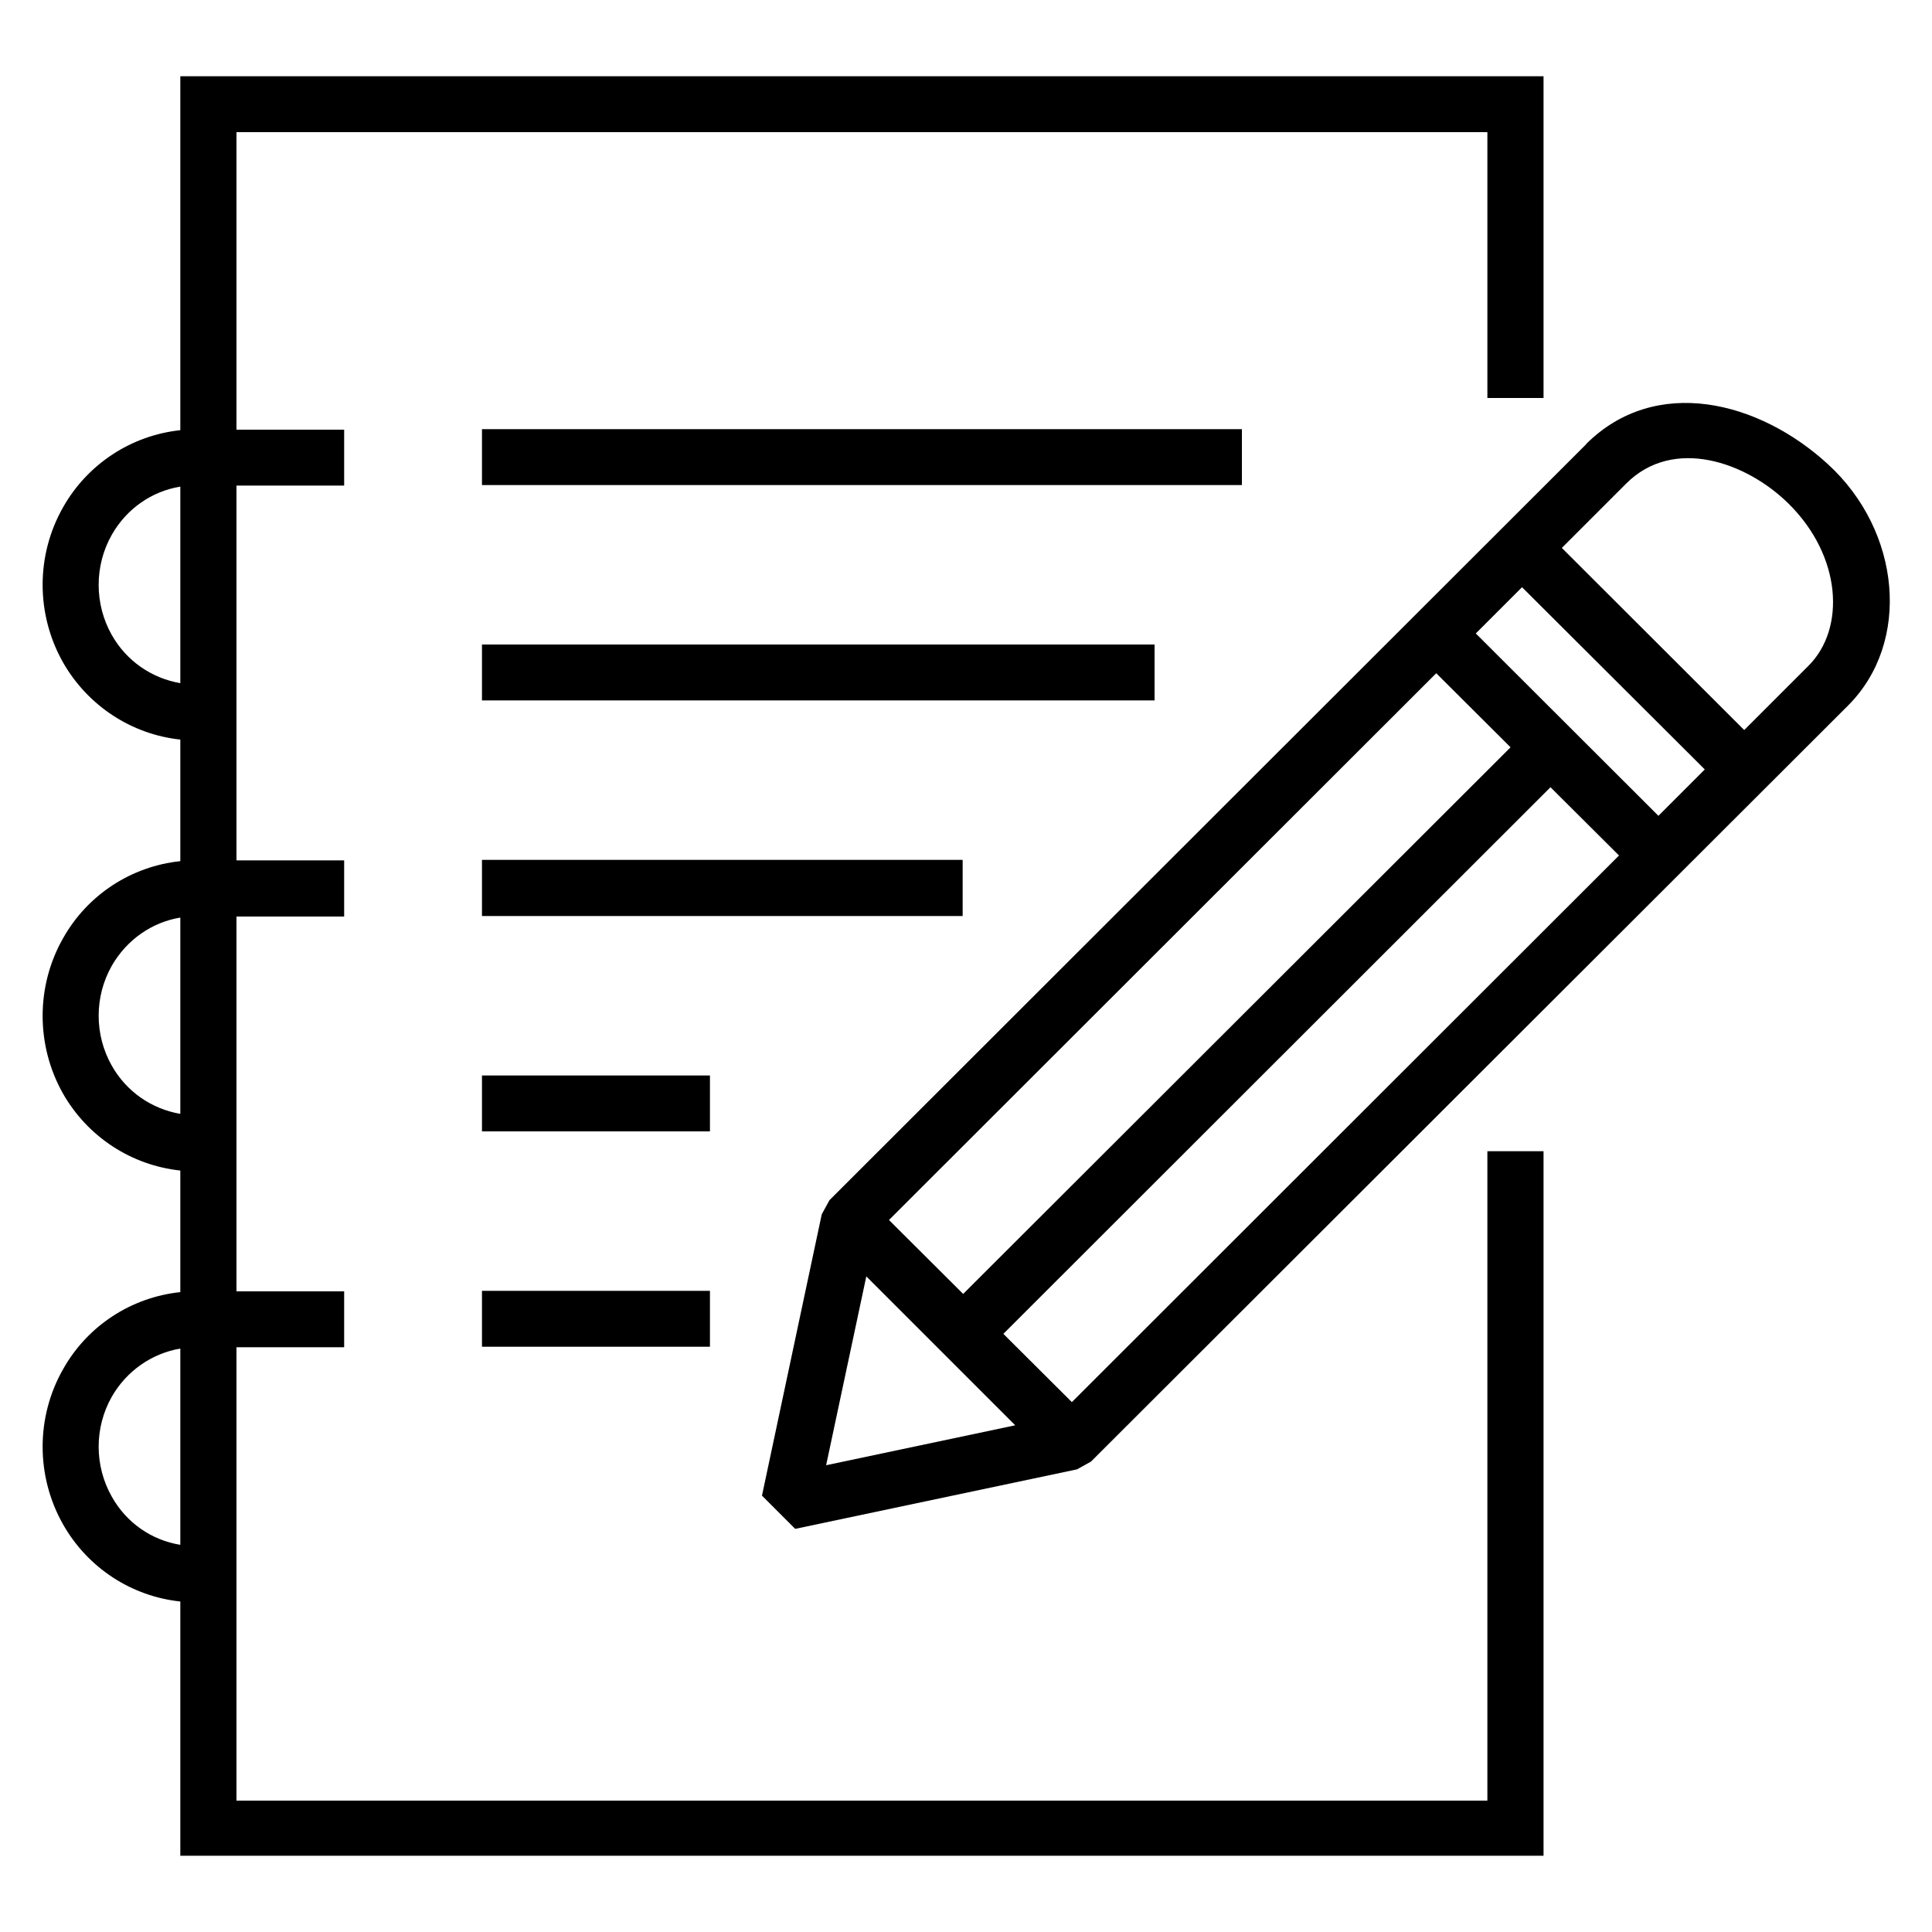
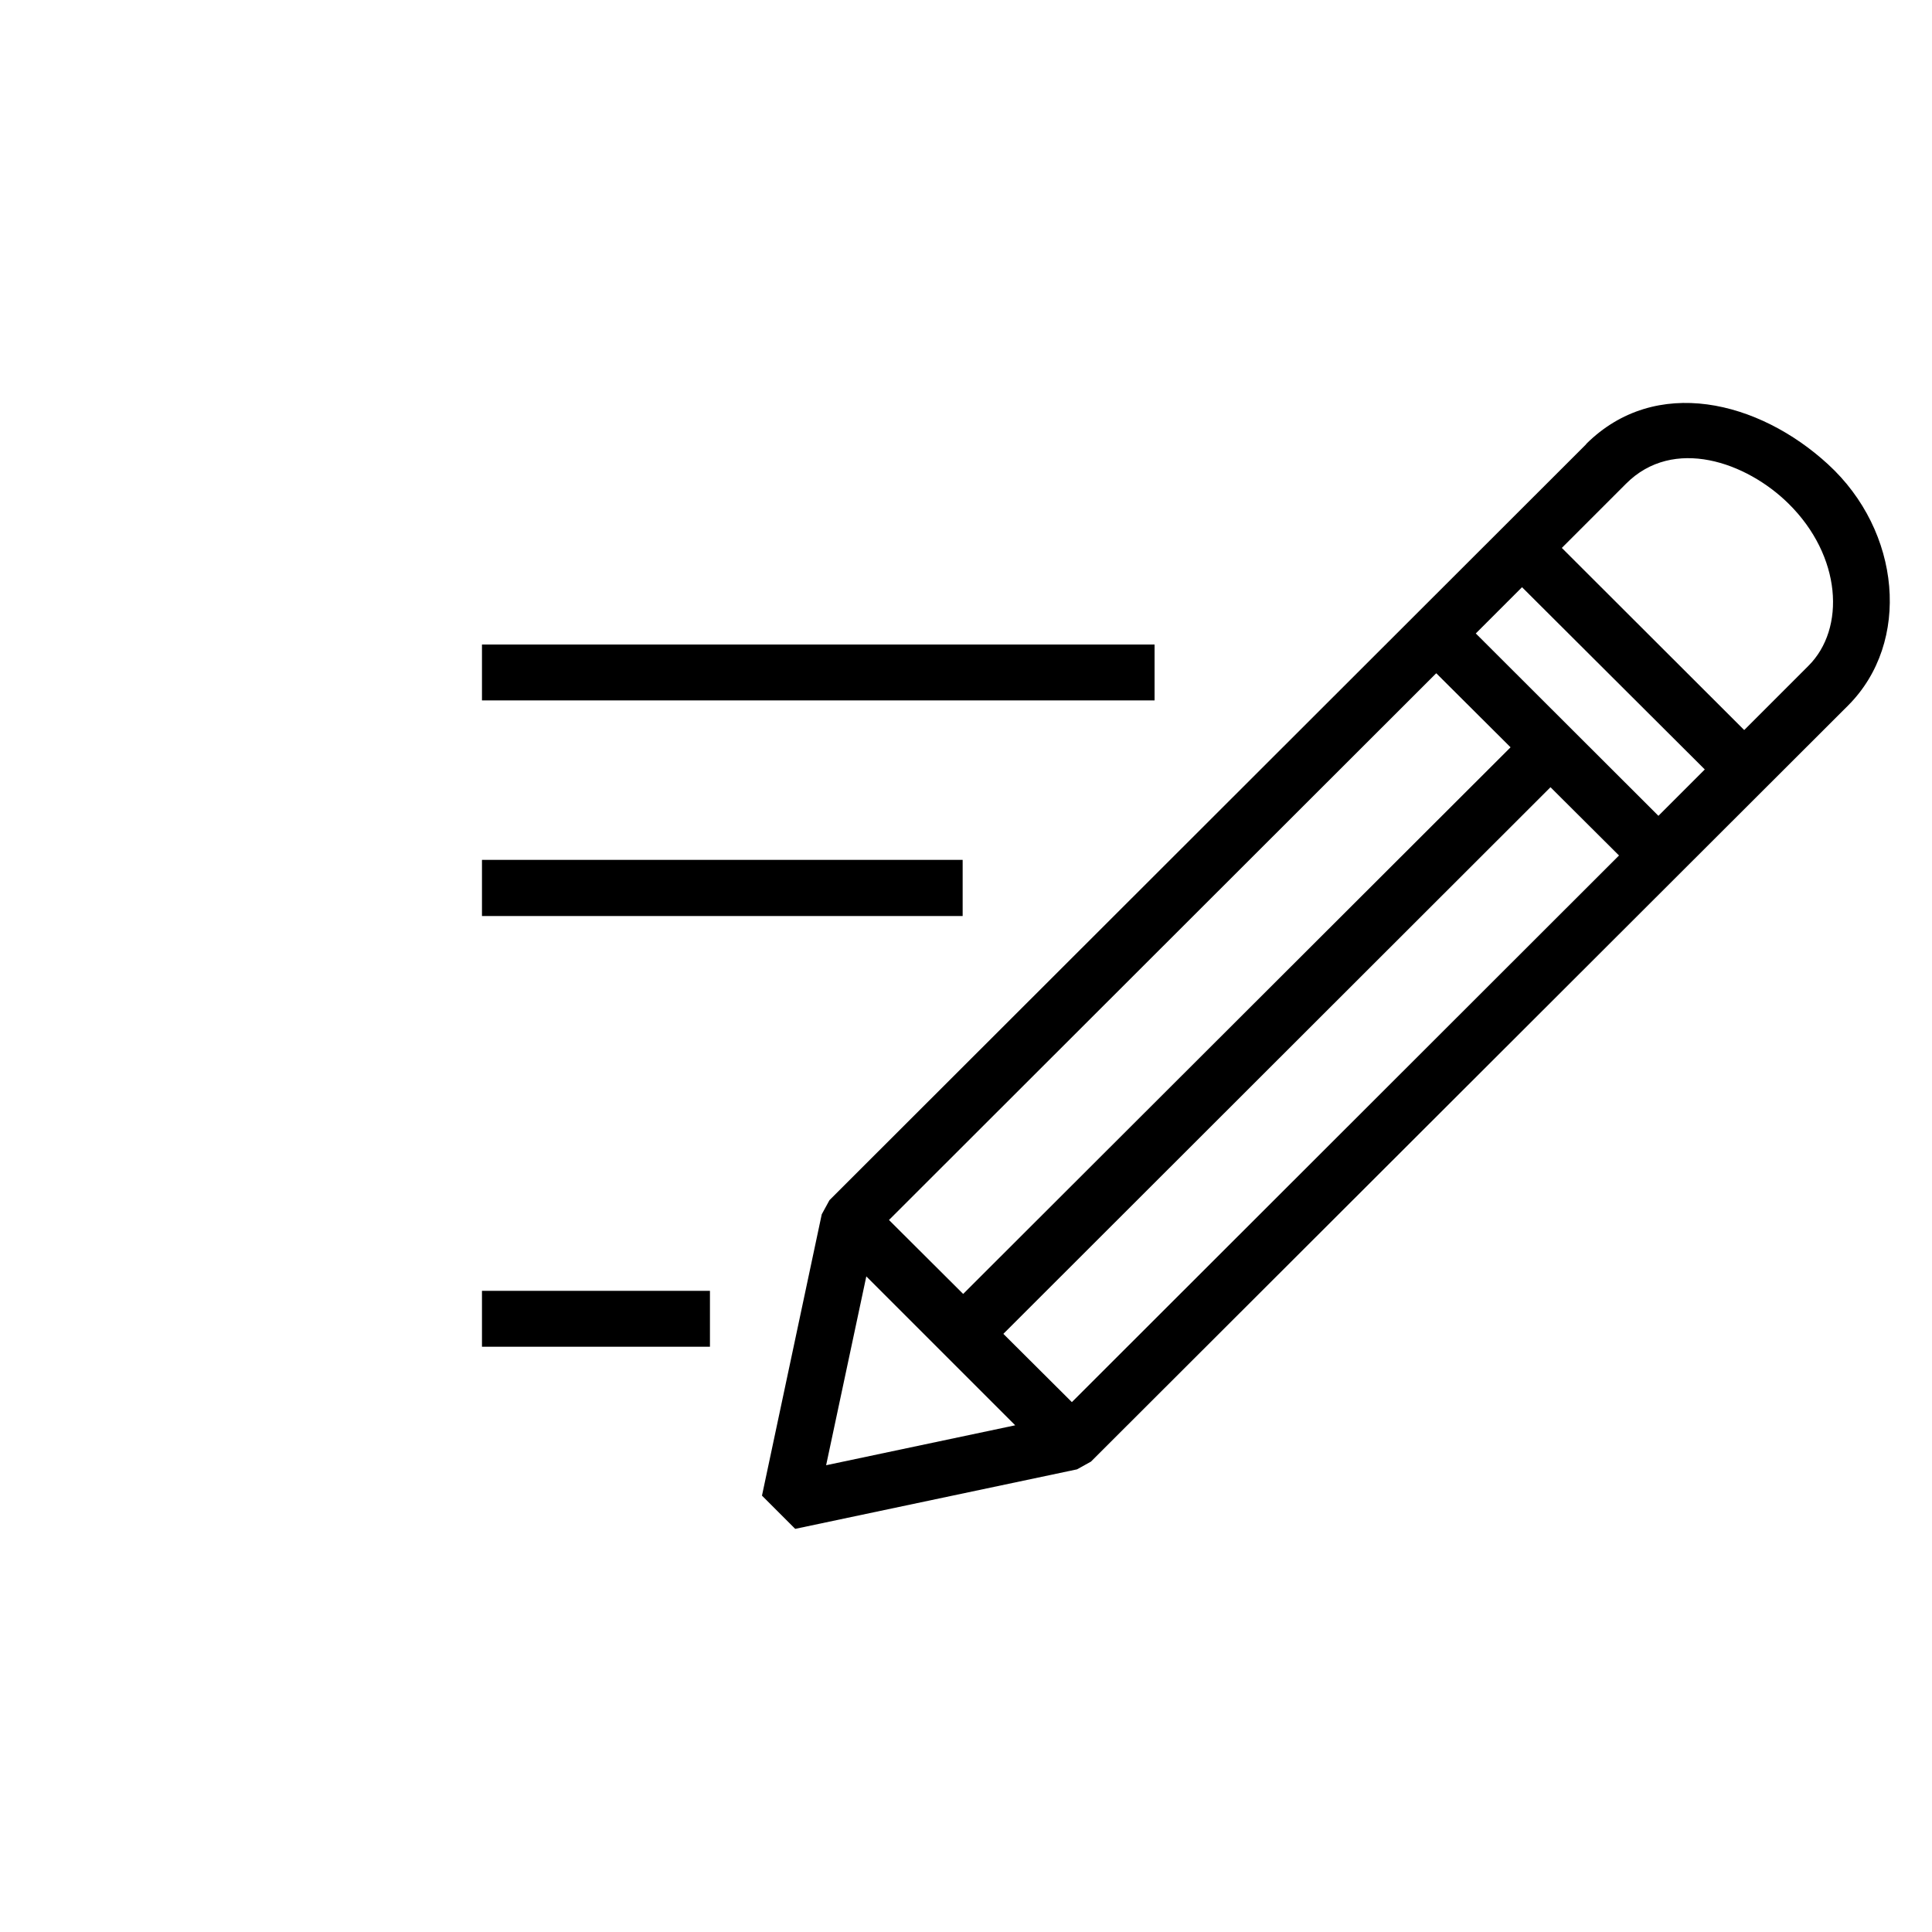
<svg xmlns="http://www.w3.org/2000/svg" id="Layer_1" data-name="Layer 1" width="75" height="75" viewBox="0 0 75 75">
  <defs>
    <style>
      .cls-1 {
        clip-path: url(#clippath);
      }

      .cls-2 {
        fill: none;
      }

      .cls-3 {
        fill-rule: evenodd;
      }
    </style>
    <clipPath id="clippath">
-       <rect class="cls-2" x="1.62" y="2.95" width="58.38" height="69.09" />
-     </clipPath>
+       </clipPath>
  </defs>
  <path class="cls-3" d="m33.63,49.55l5.78,5.78-7.34,1.55,1.56-7.33Zm26.56-18.99l2.66,2.65-21.24,21.22-2.66-2.65,21.24-21.22Zm-4.43-4.42l2.88,2.87-21.25,21.22-2.88-2.87,21.24-21.22Zm3.33-3.34l7.09,7.07-1.8,1.8-7.09-7.08,1.8-1.8Zm10.34-3.25c2.06,2.03,2.23,4.85.77,6.3l-2.49,2.49-7.08-7.07,2.49-2.49c1.84-1.85,4.68-.84,6.31.77Zm-7.85-2.31l-29.38,29.35-.3.55-2.32,10.92,1.29,1.29,10.94-2.31.54-.3,29.39-29.35c2.46-2.46,2.06-6.77-.78-9.37-2.68-2.46-6.69-3.47-9.39-.78Z" />
  <g class="cls-1">
-     <path class="cls-3" d="m7,52.34v7.63c-1.11-.18-2.09-.85-2.66-1.87-.68-1.2-.68-2.68,0-3.88.58-1.01,1.56-1.68,2.66-1.87Zm0-16.72v7.62c-1.11-.19-2.09-.86-2.66-1.87-.68-1.2-.68-2.68,0-3.88.58-1.01,1.56-1.69,2.66-1.87Zm0-16.73v7.63c-1.11-.19-2.09-.86-2.66-1.87-.68-1.2-.68-2.69,0-3.89.58-1.02,1.56-1.69,2.66-1.87Zm0-15.93v13.74c-1.9.2-3.6,1.31-4.55,2.99-1.06,1.86-1.06,4.16,0,6.03.96,1.68,2.66,2.79,4.55,2.99v4.72c-1.9.2-3.6,1.3-4.55,2.99-1.06,1.86-1.06,4.17,0,6.04.96,1.68,2.66,2.78,4.55,2.98v4.72c-1.9.2-3.6,1.3-4.55,2.99-1.06,1.86-1.06,4.16,0,6.03.96,1.69,2.66,2.79,4.55,2.99v9.9h52.92v-27.38h-2.18v25.21H9.18v-17.6h4.18v-2.17h-4.18v-14.55h4.18v-2.18h-4.18v-14.55h4.18v-2.17h-4.18V5.13h48.56v10.32h2.18V2.96H7Z" />
+     <path class="cls-3" d="m7,52.34v7.63c-1.11-.18-2.09-.85-2.66-1.87-.68-1.2-.68-2.68,0-3.88.58-1.01,1.56-1.68,2.66-1.87m0-16.72v7.62c-1.11-.19-2.09-.86-2.66-1.87-.68-1.2-.68-2.68,0-3.88.58-1.01,1.56-1.69,2.66-1.87Zm0-16.73v7.63c-1.11-.19-2.09-.86-2.66-1.87-.68-1.2-.68-2.69,0-3.89.58-1.02,1.56-1.69,2.66-1.87Zm0-15.93v13.74c-1.9.2-3.6,1.31-4.55,2.99-1.06,1.86-1.06,4.16,0,6.03.96,1.68,2.66,2.79,4.55,2.99v4.72c-1.9.2-3.6,1.3-4.55,2.99-1.06,1.86-1.06,4.17,0,6.04.96,1.68,2.66,2.78,4.55,2.98v4.72c-1.9.2-3.6,1.3-4.55,2.99-1.06,1.86-1.06,4.16,0,6.03.96,1.69,2.66,2.79,4.55,2.99v9.9h52.92v-27.38h-2.18v25.21H9.18v-17.6h4.18v-2.17h-4.18v-14.55h4.18v-2.18h-4.18v-14.55h4.18v-2.17h-4.18V5.13h48.56v10.32h2.18V2.96H7Z" />
  </g>
-   <path d="m18.71,16.66h29.5v2.17h-29.5v-2.17Z" />
  <path d="m18.71,33.38h18.66v2.18h-18.66v-2.18Z" />
  <path d="m18.71,50.11h8.85v2.17h-8.85v-2.17Z" />
  <path d="m18.71,25.02h26.11v2.17h-26.11v-2.17Z" />
-   <path d="m18.71,41.75h8.85v2.17h-8.85v-2.17Z" />
</svg>